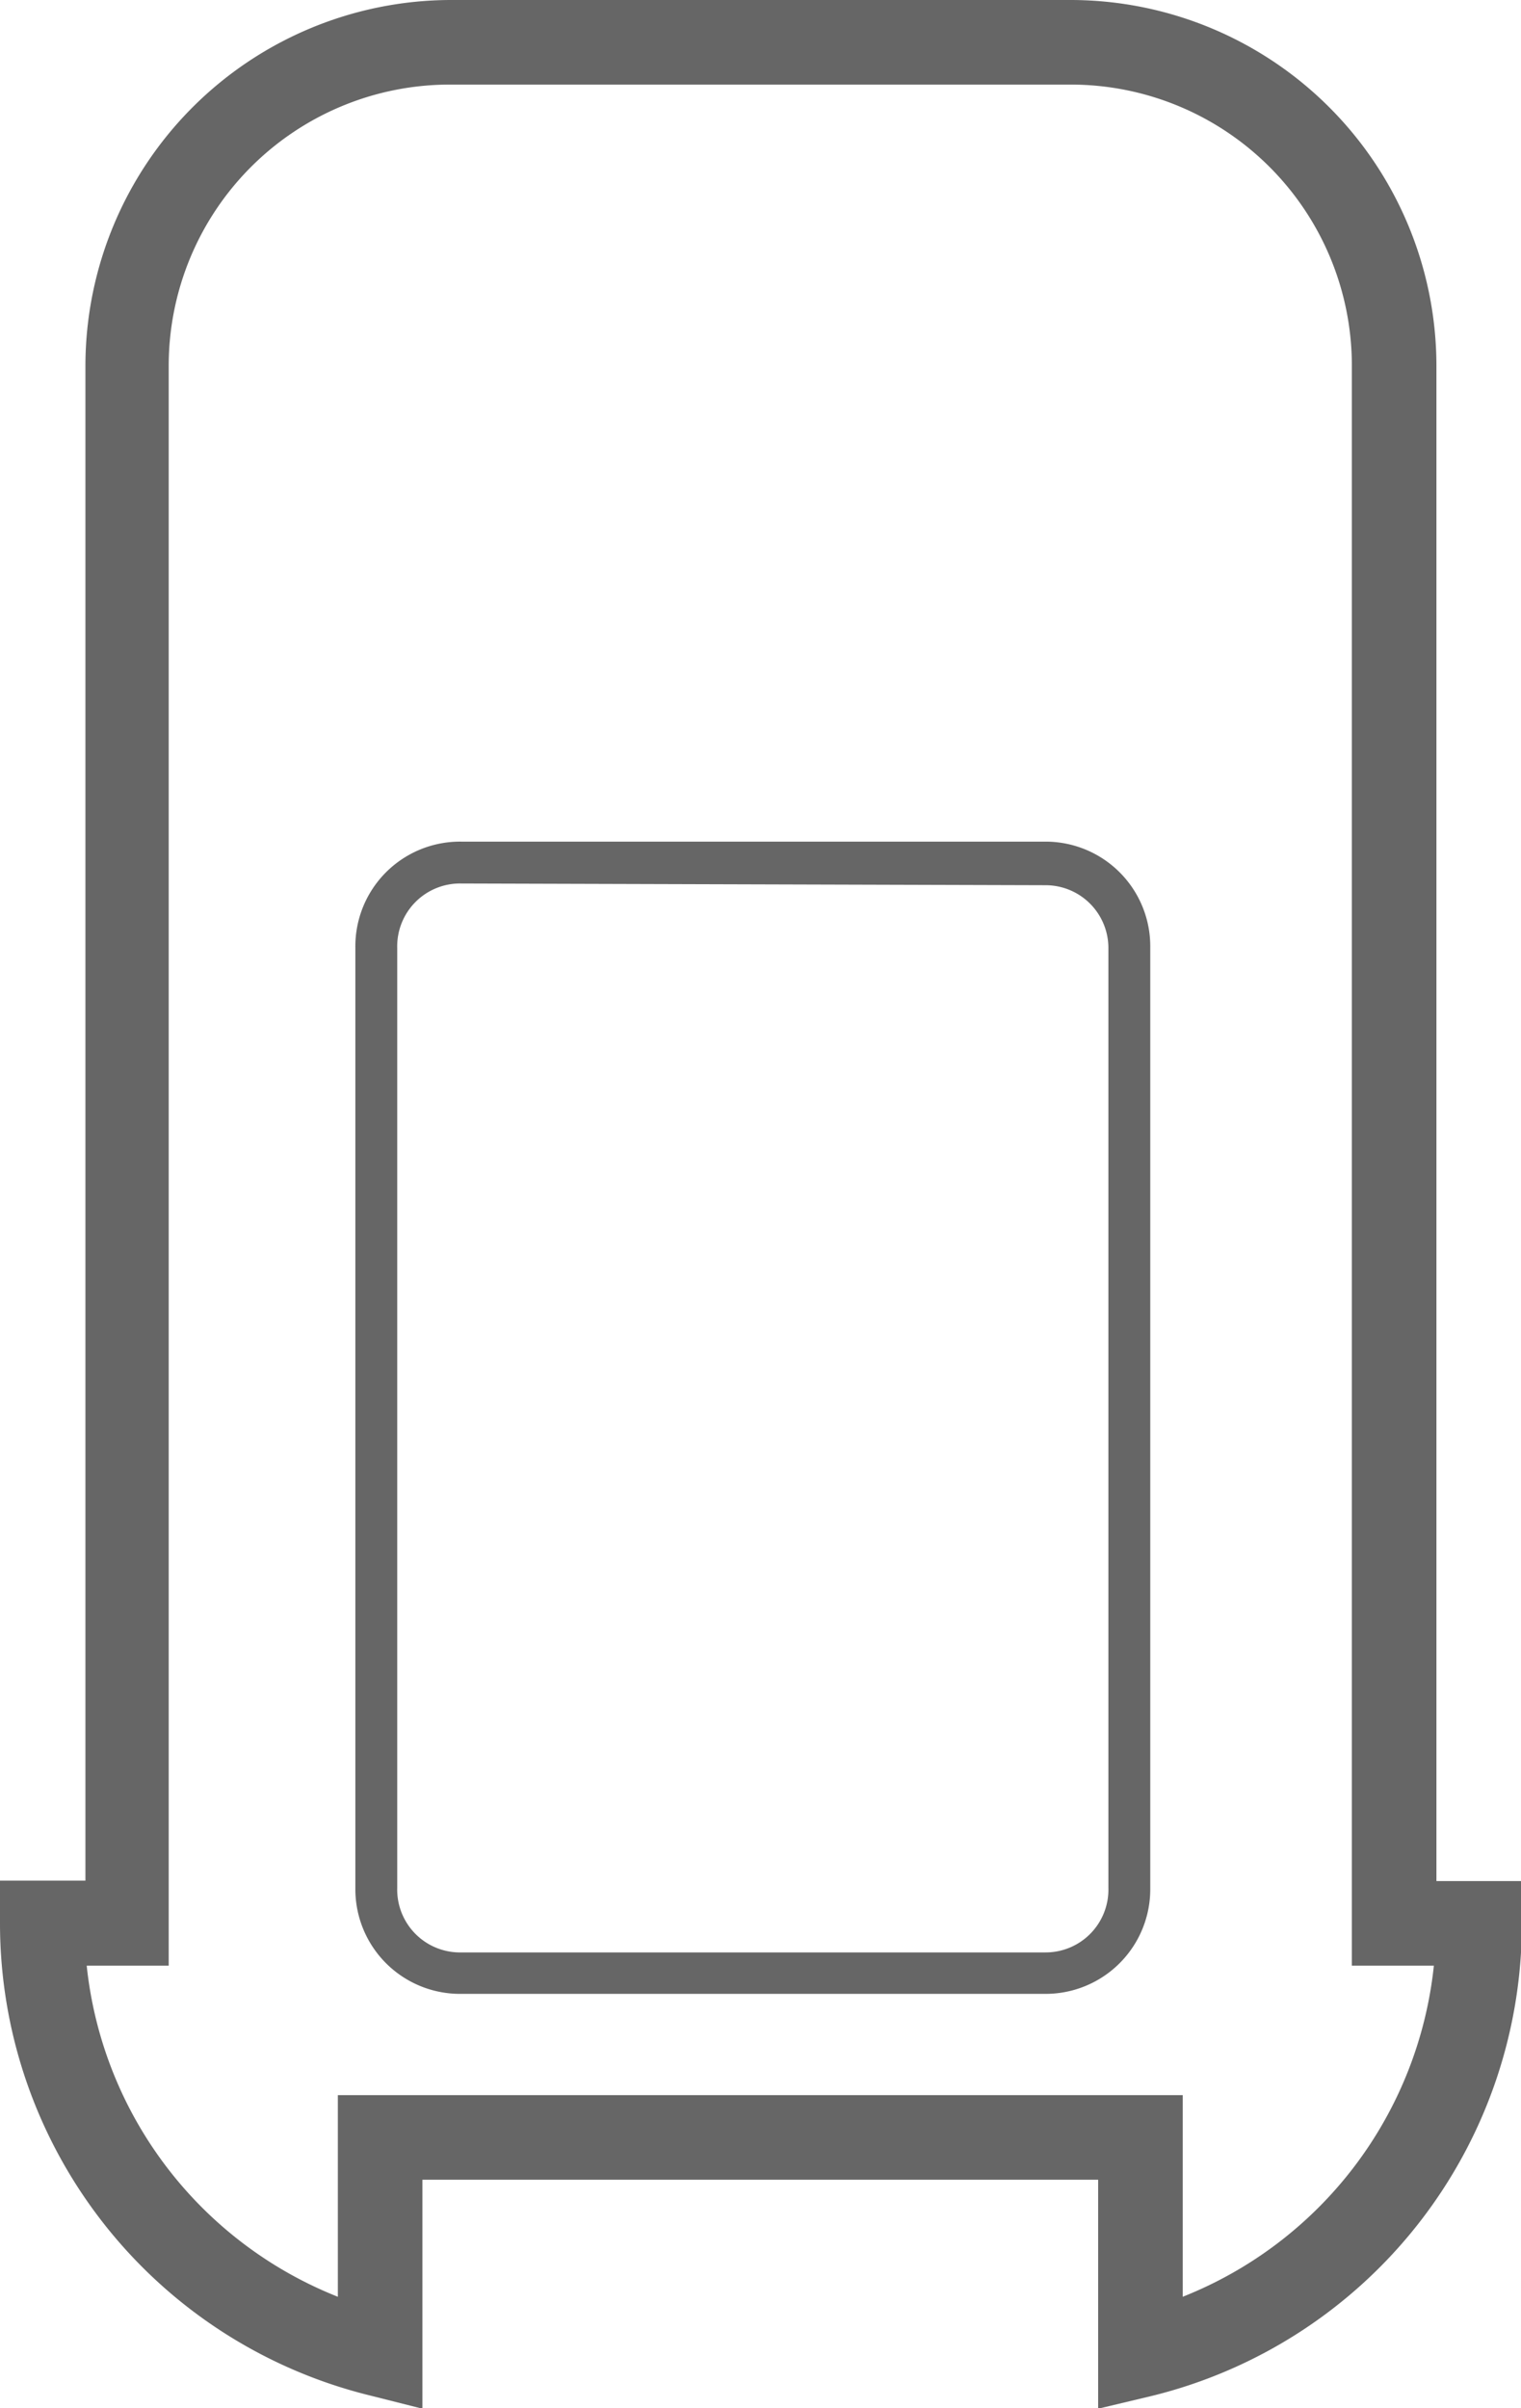
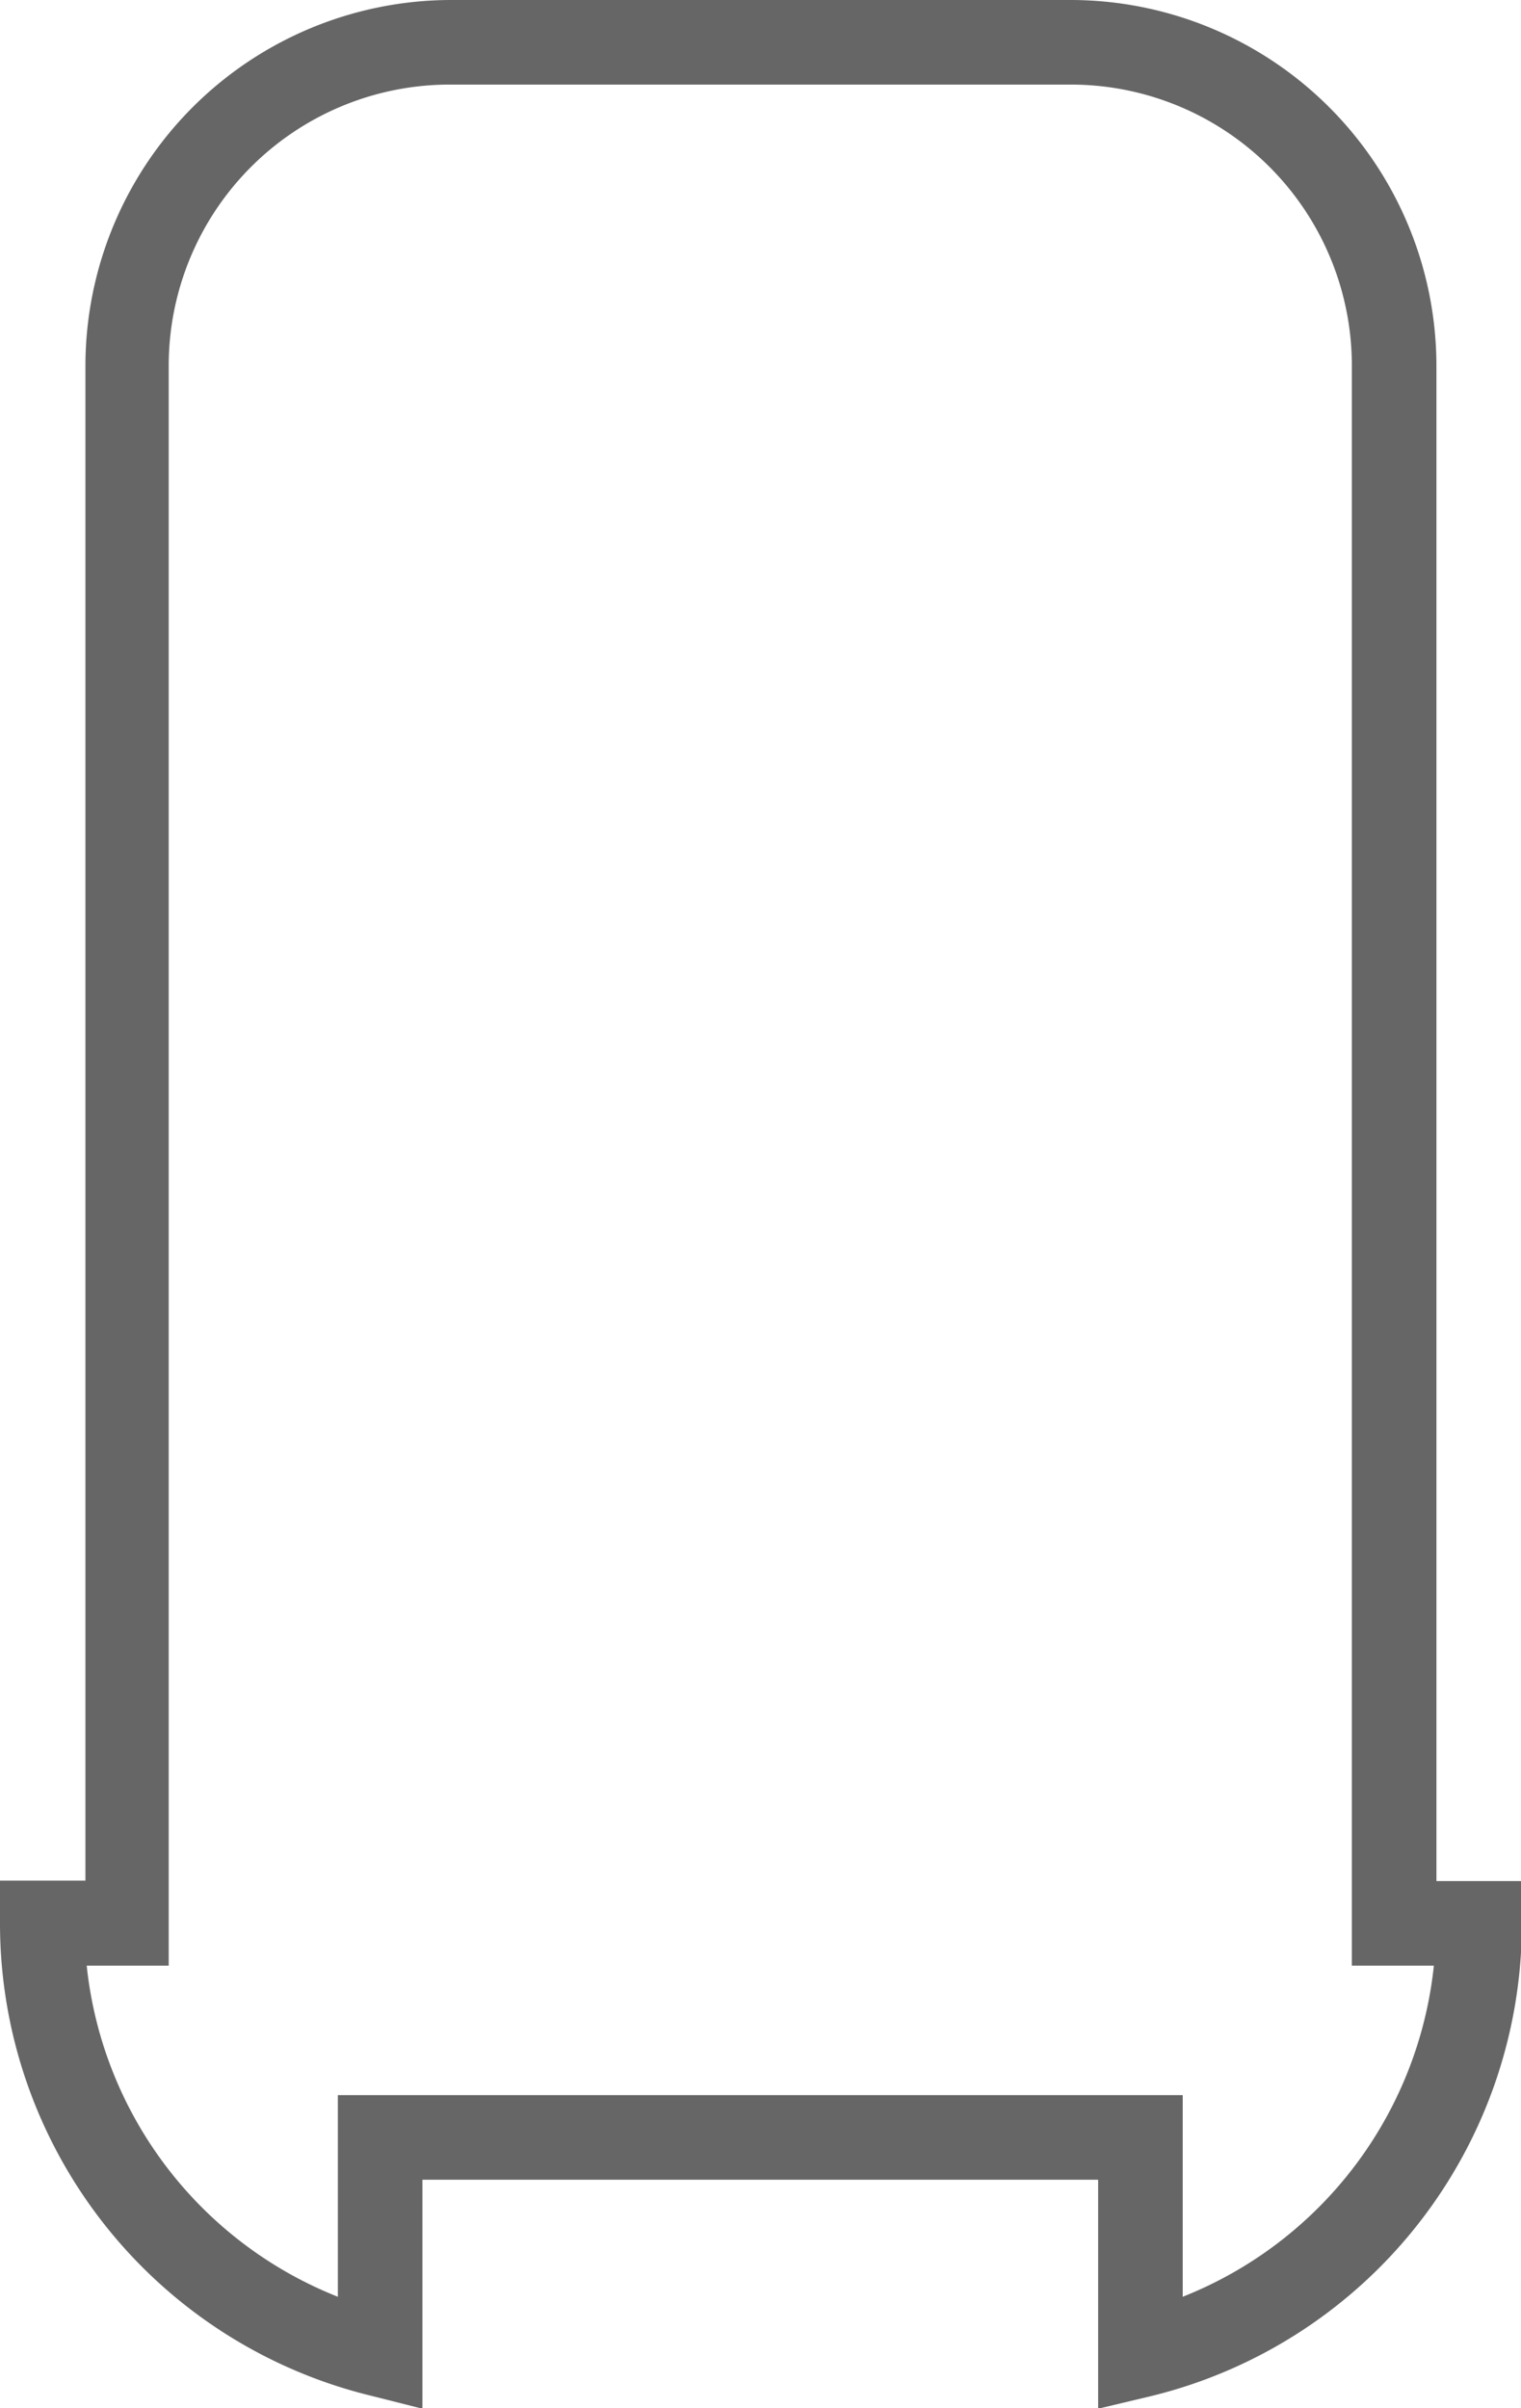
<svg xmlns="http://www.w3.org/2000/svg" id="图层_1" data-name="图层 1" viewBox="0 0 35.61 56.37">
  <defs>
    <style>.cls-1{fill:#666;}</style>
  </defs>
  <title>背板</title>
  <path class="cls-1" d="M37.91,58.19V52.83H22.09v5.36l-1.23-.31A11.38,11.38,0,0,1,12.2,46.83v-1h2V10.36a8.57,8.57,0,0,1,8.55-8.55H37.28a8.57,8.57,0,0,1,8.55,8.55V45.84h2v1a11.38,11.38,0,0,1-8.66,11.05Zm-17.8-7.34H39.89v4.72a9.39,9.39,0,0,0,5.88-7.75H43.85V10.36a6.58,6.58,0,0,0-6.57-6.57H22.72a6.58,6.58,0,0,0-6.57,6.57V47.82H14.23a9.39,9.39,0,0,0,5.88,7.75Z" transform="translate(-12.2 -1.81)" />
-   <path class="cls-1" d="M36.68,48.48H23A2.45,2.45,0,0,1,20.52,46V24A2.45,2.45,0,0,1,23,21.51H36.68A2.45,2.45,0,0,1,39.13,24V46A2.45,2.45,0,0,1,36.68,48.48ZM23,22.49A1.47,1.47,0,0,0,21.5,24V46A1.47,1.47,0,0,0,23,47.51H36.68A1.47,1.47,0,0,0,38.15,46V24a1.47,1.47,0,0,0-1.47-1.47Z" transform="translate(-12.2 -1.81)" />
</svg>